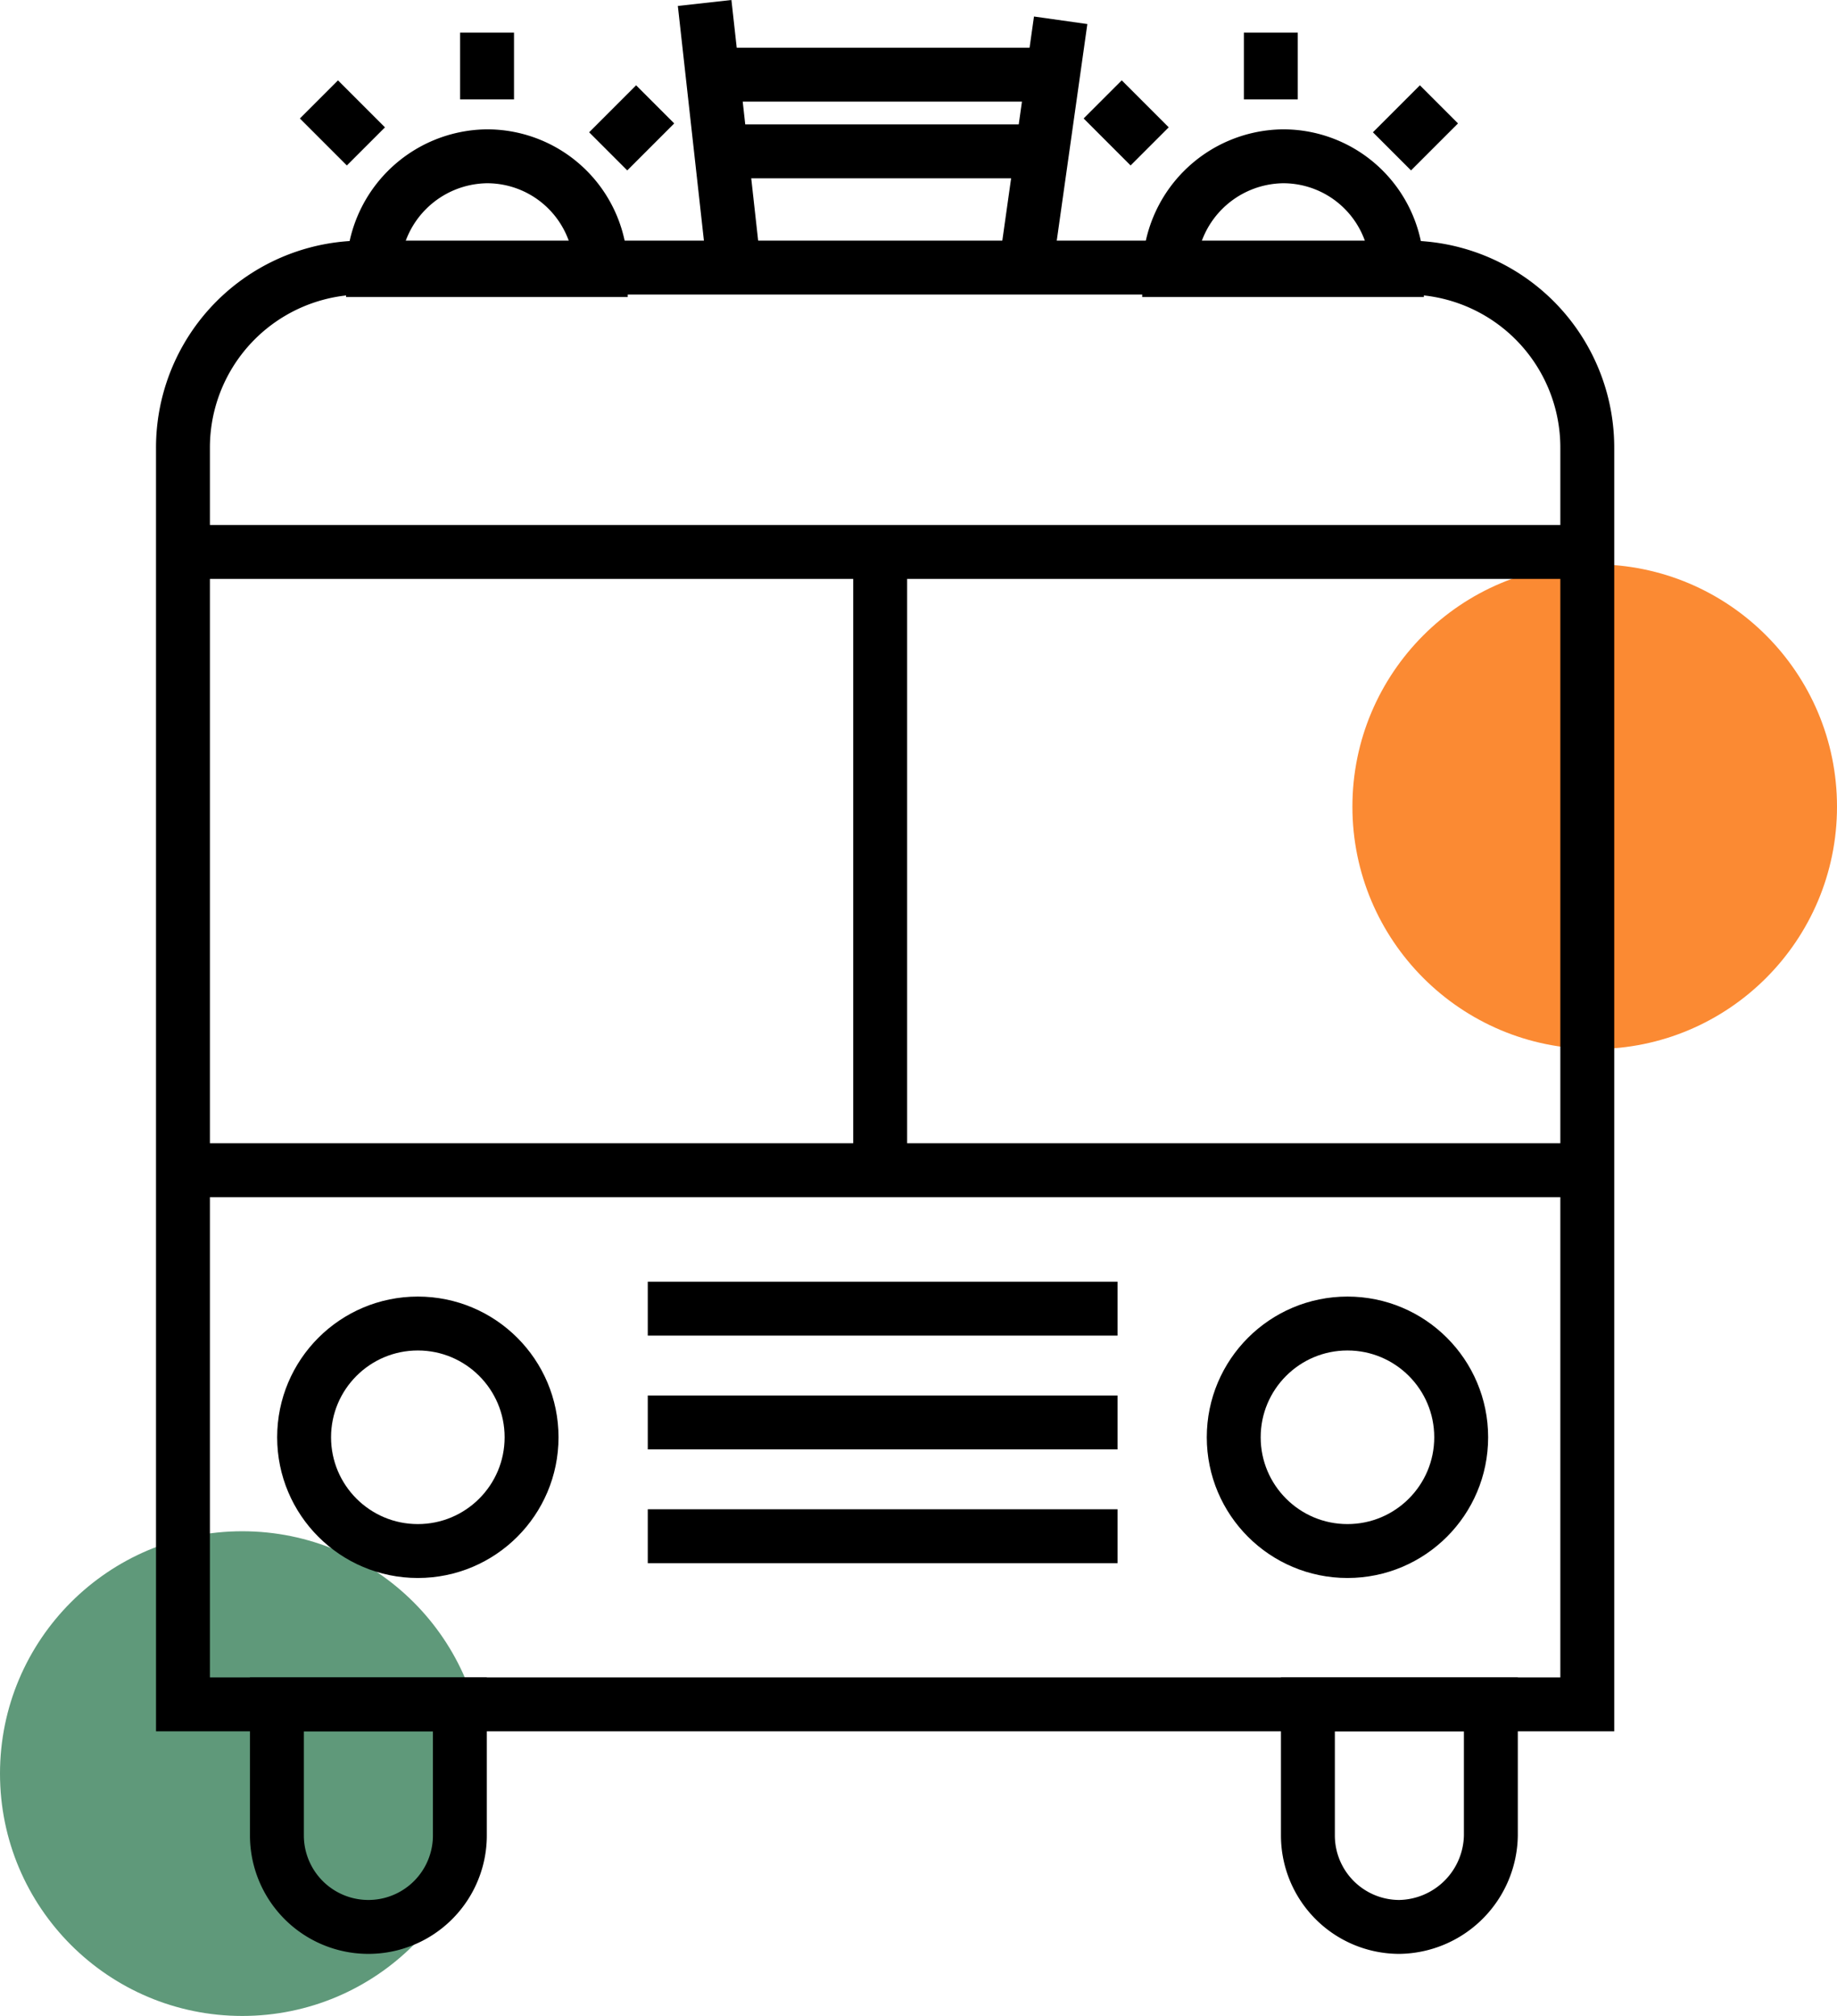
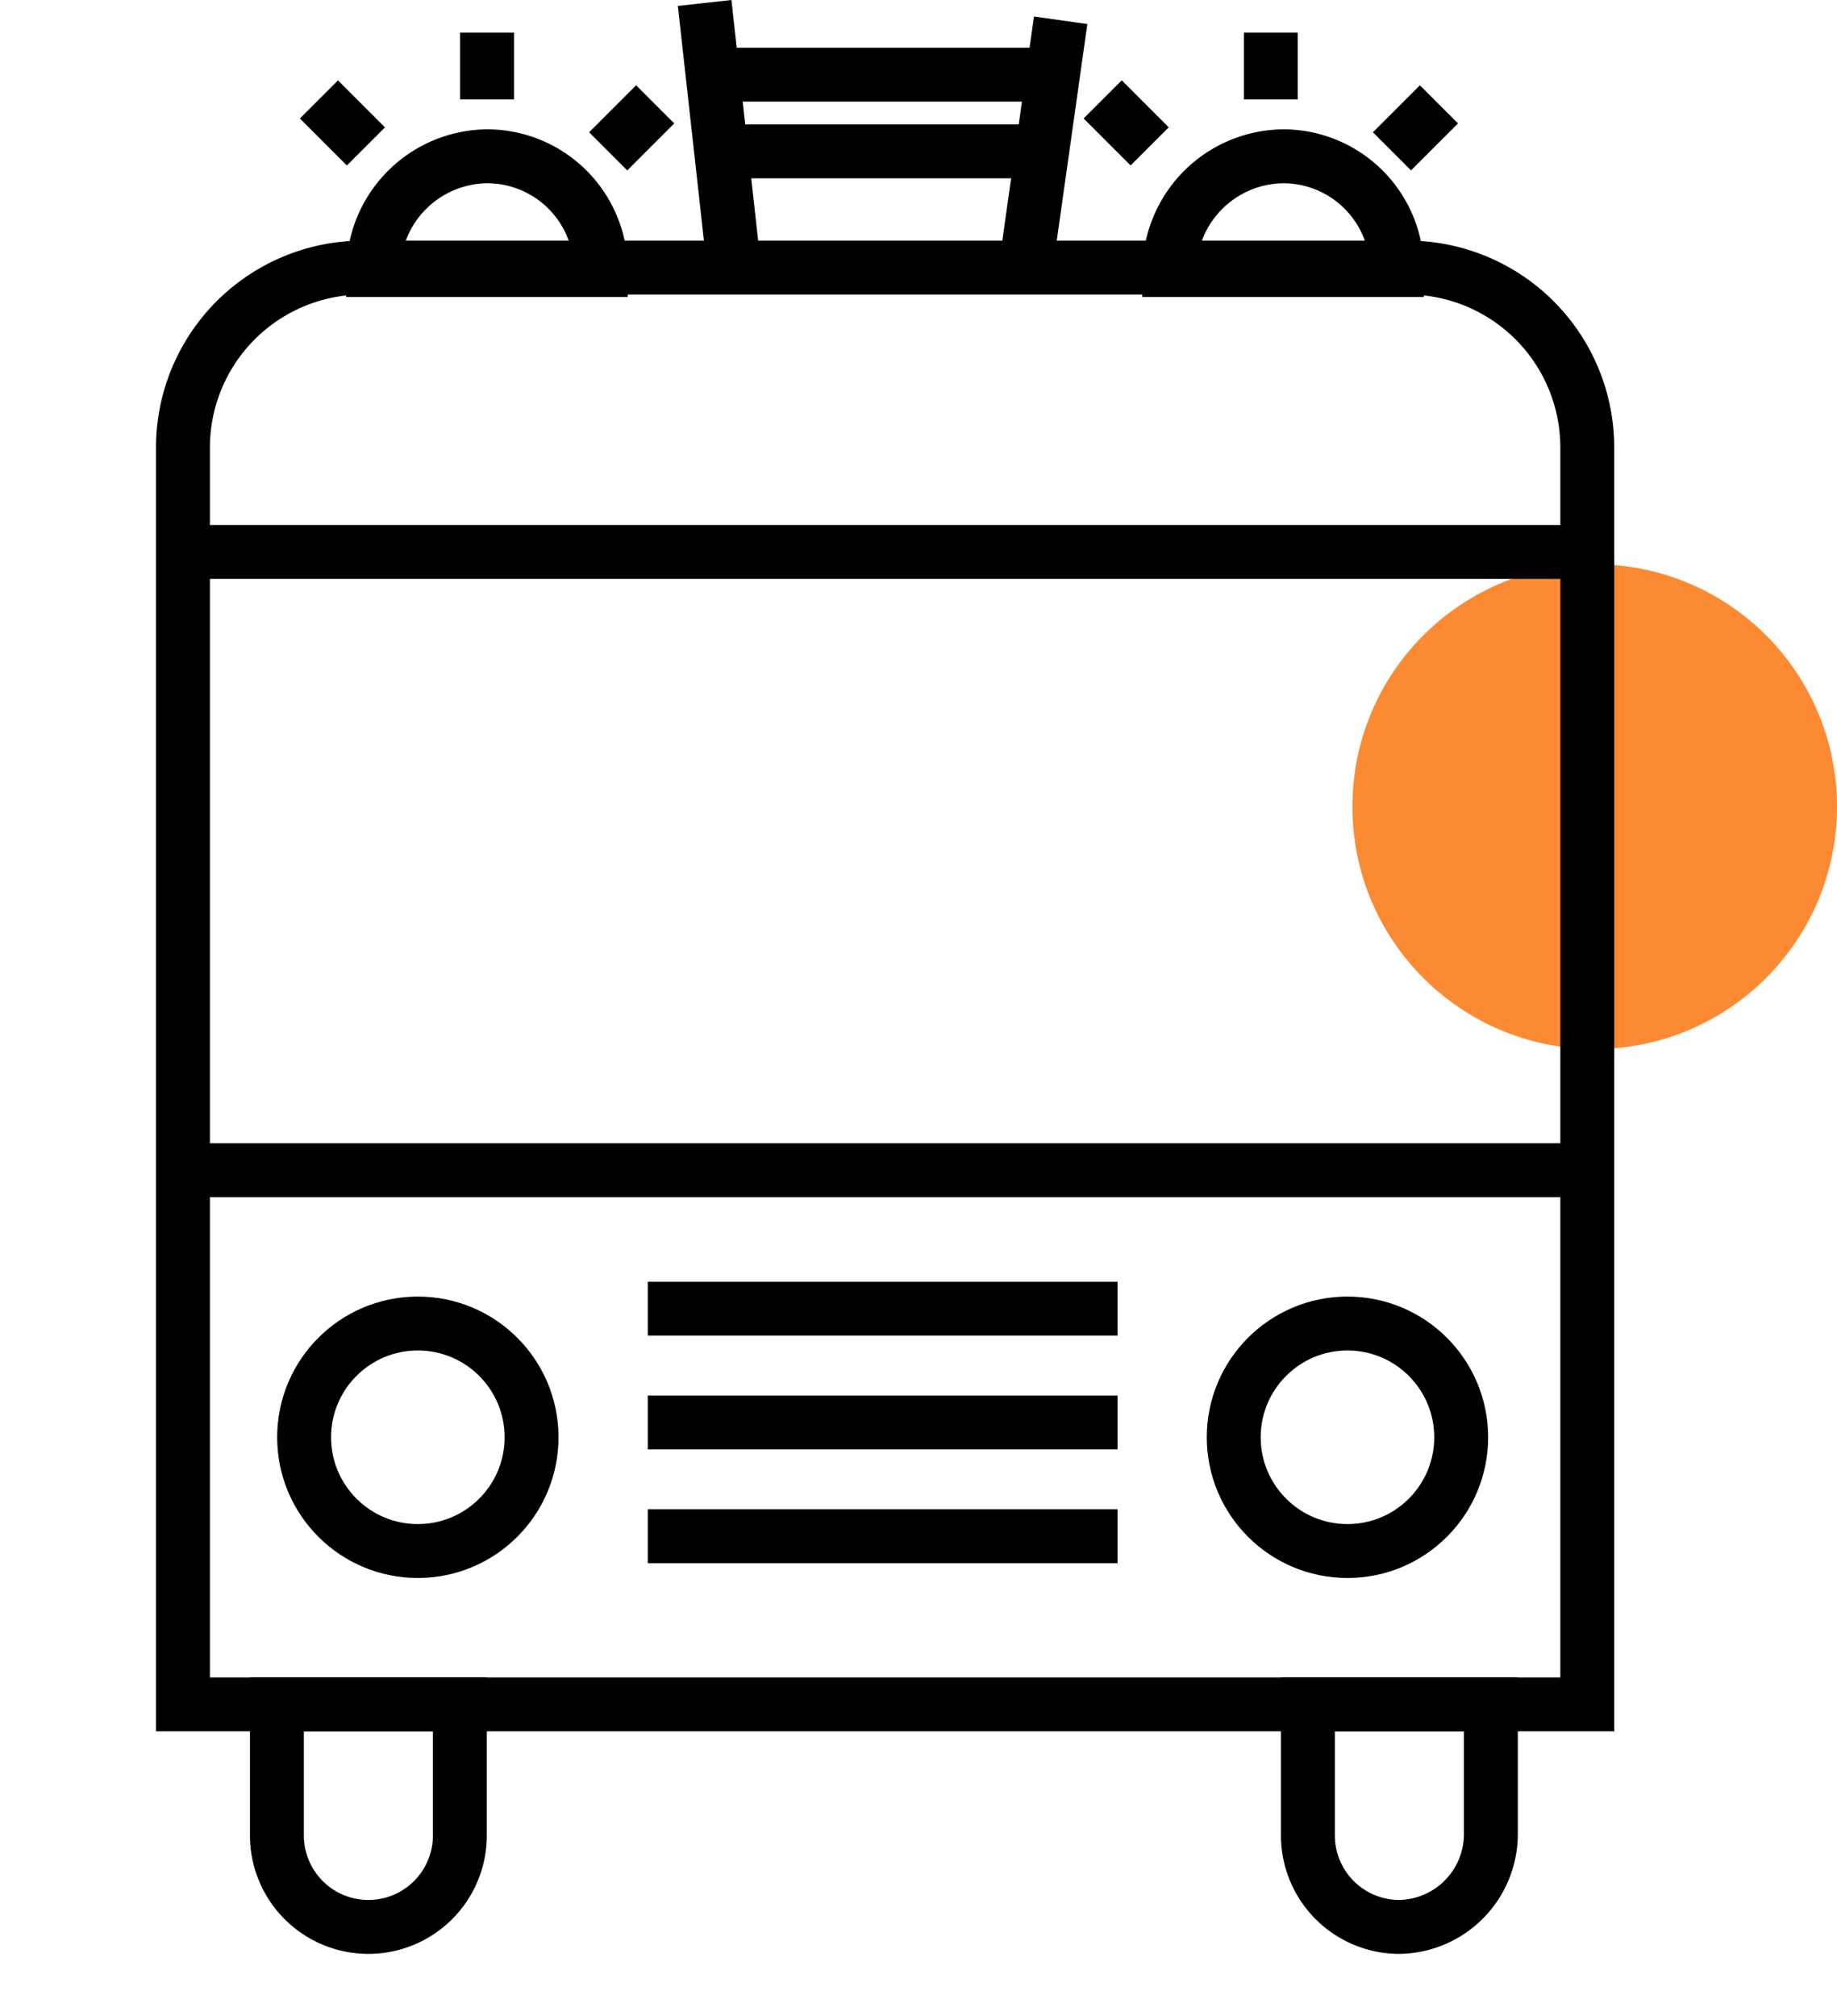
<svg xmlns="http://www.w3.org/2000/svg" viewBox="0 0 74.3 81.52">
  <defs>
    <style>.cls-1{fill:#fb8a33;}.cls-2{fill:#5f997a;}.cls-3{fill:none;stroke:#000;stroke-miterlimit:10;stroke-width:2.18px;}</style>
  </defs>
  <title>autobus</title>
  <g id="Layer_2">
    <g id="Layer_1-2">
      <circle cx="64.5" cy="32.62" r="9.8" class="cls-1" />
-       <circle cx="9.8" cy="71.72" r="9.8" class="cls-2" />
      <circle cx="16.9" cy="58.12" r="4.6" class="cls-3" />
      <circle cx="54.5" cy="58.12" r="4.6" class="cls-3" />
-       <path d="M64.2 68.92v-50.8a7.28 7.28 0 0 0-7.3-7.3H14.7a7.28 7.28 0 0 0-7.3 7.3v50.8zM26.2 52.92h19M26.2 57.52h19M26.2 62.12h19M7.4 22.32h56.8M7.4 47.32h56.8M35.6 22.32v25" class="cls-3" />
+       <path d="M64.2 68.92v-50.8a7.28 7.28 0 0 0-7.3-7.3H14.7a7.28 7.28 0 0 0-7.3 7.3v50.8zM26.2 52.92h19M26.2 57.52h19M26.2 62.12h19M7.4 22.32h56.8M7.4 47.32h56.8M35.6 22.32" class="cls-3" />
      <path d="M24.3 10.92a4.6 4.6 0 0 0-4.6-4.6 4.65 4.65 0 0 0-4.6 4.6zM56.5 10.92a4.6 4.6 0 0 0-4.6-4.6 4.65 4.65 0 0 0-4.6 4.6zM11.2 68.92v5.3a3.7 3.7 0 0 0 7.4 0v-5.3zM52.9 68.92v5.3a3.7 3.7 0 0 0 3.7 3.7 3.76 3.76 0 0 0 3.7-3.7v-5.3zM29.6 10.02L28.5.12M41.6 10.02l1.3-9.2M29.1 3.02h13.1M29.6 6.12h12M19.7 4.02v-2.7M14.8 5.92l-1.9-1.9M24.6 6.12l1.9-1.9M51.4 4.02v-2.7M46.5 5.92l-1.9-1.9M56.3 6.12l1.9-1.9" class="cls-3" />
    </g>
  </g>
</svg>